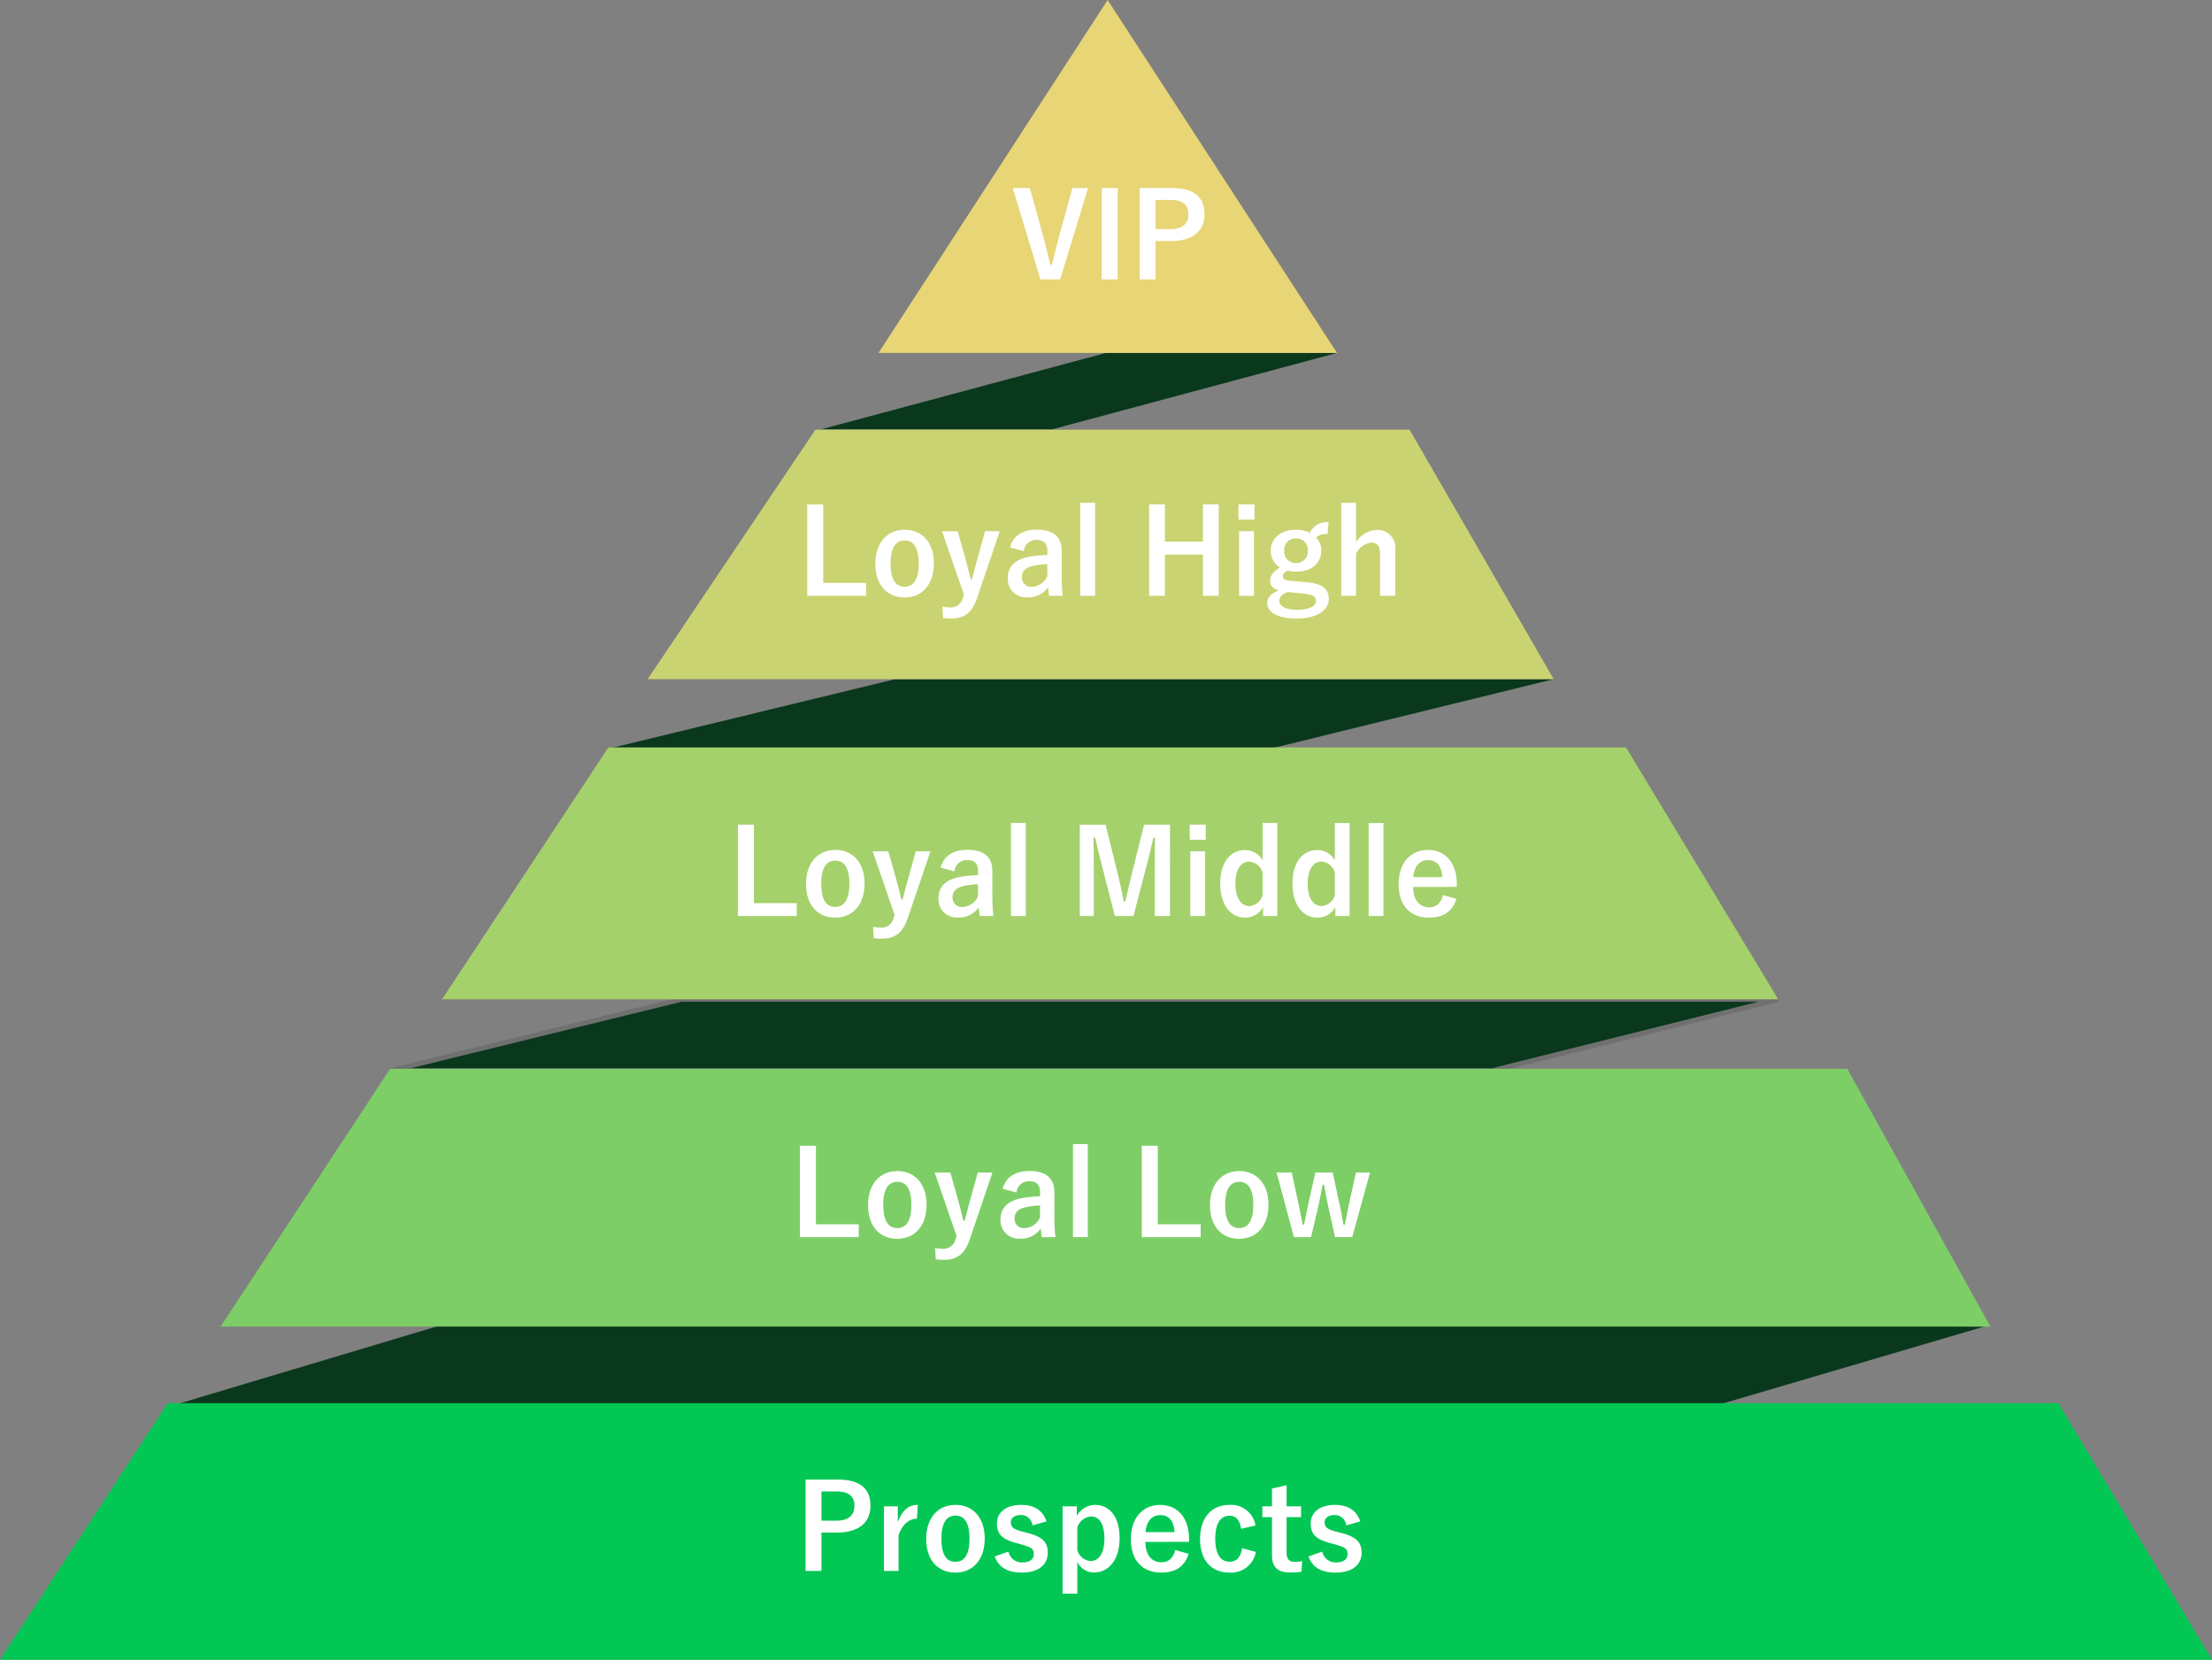
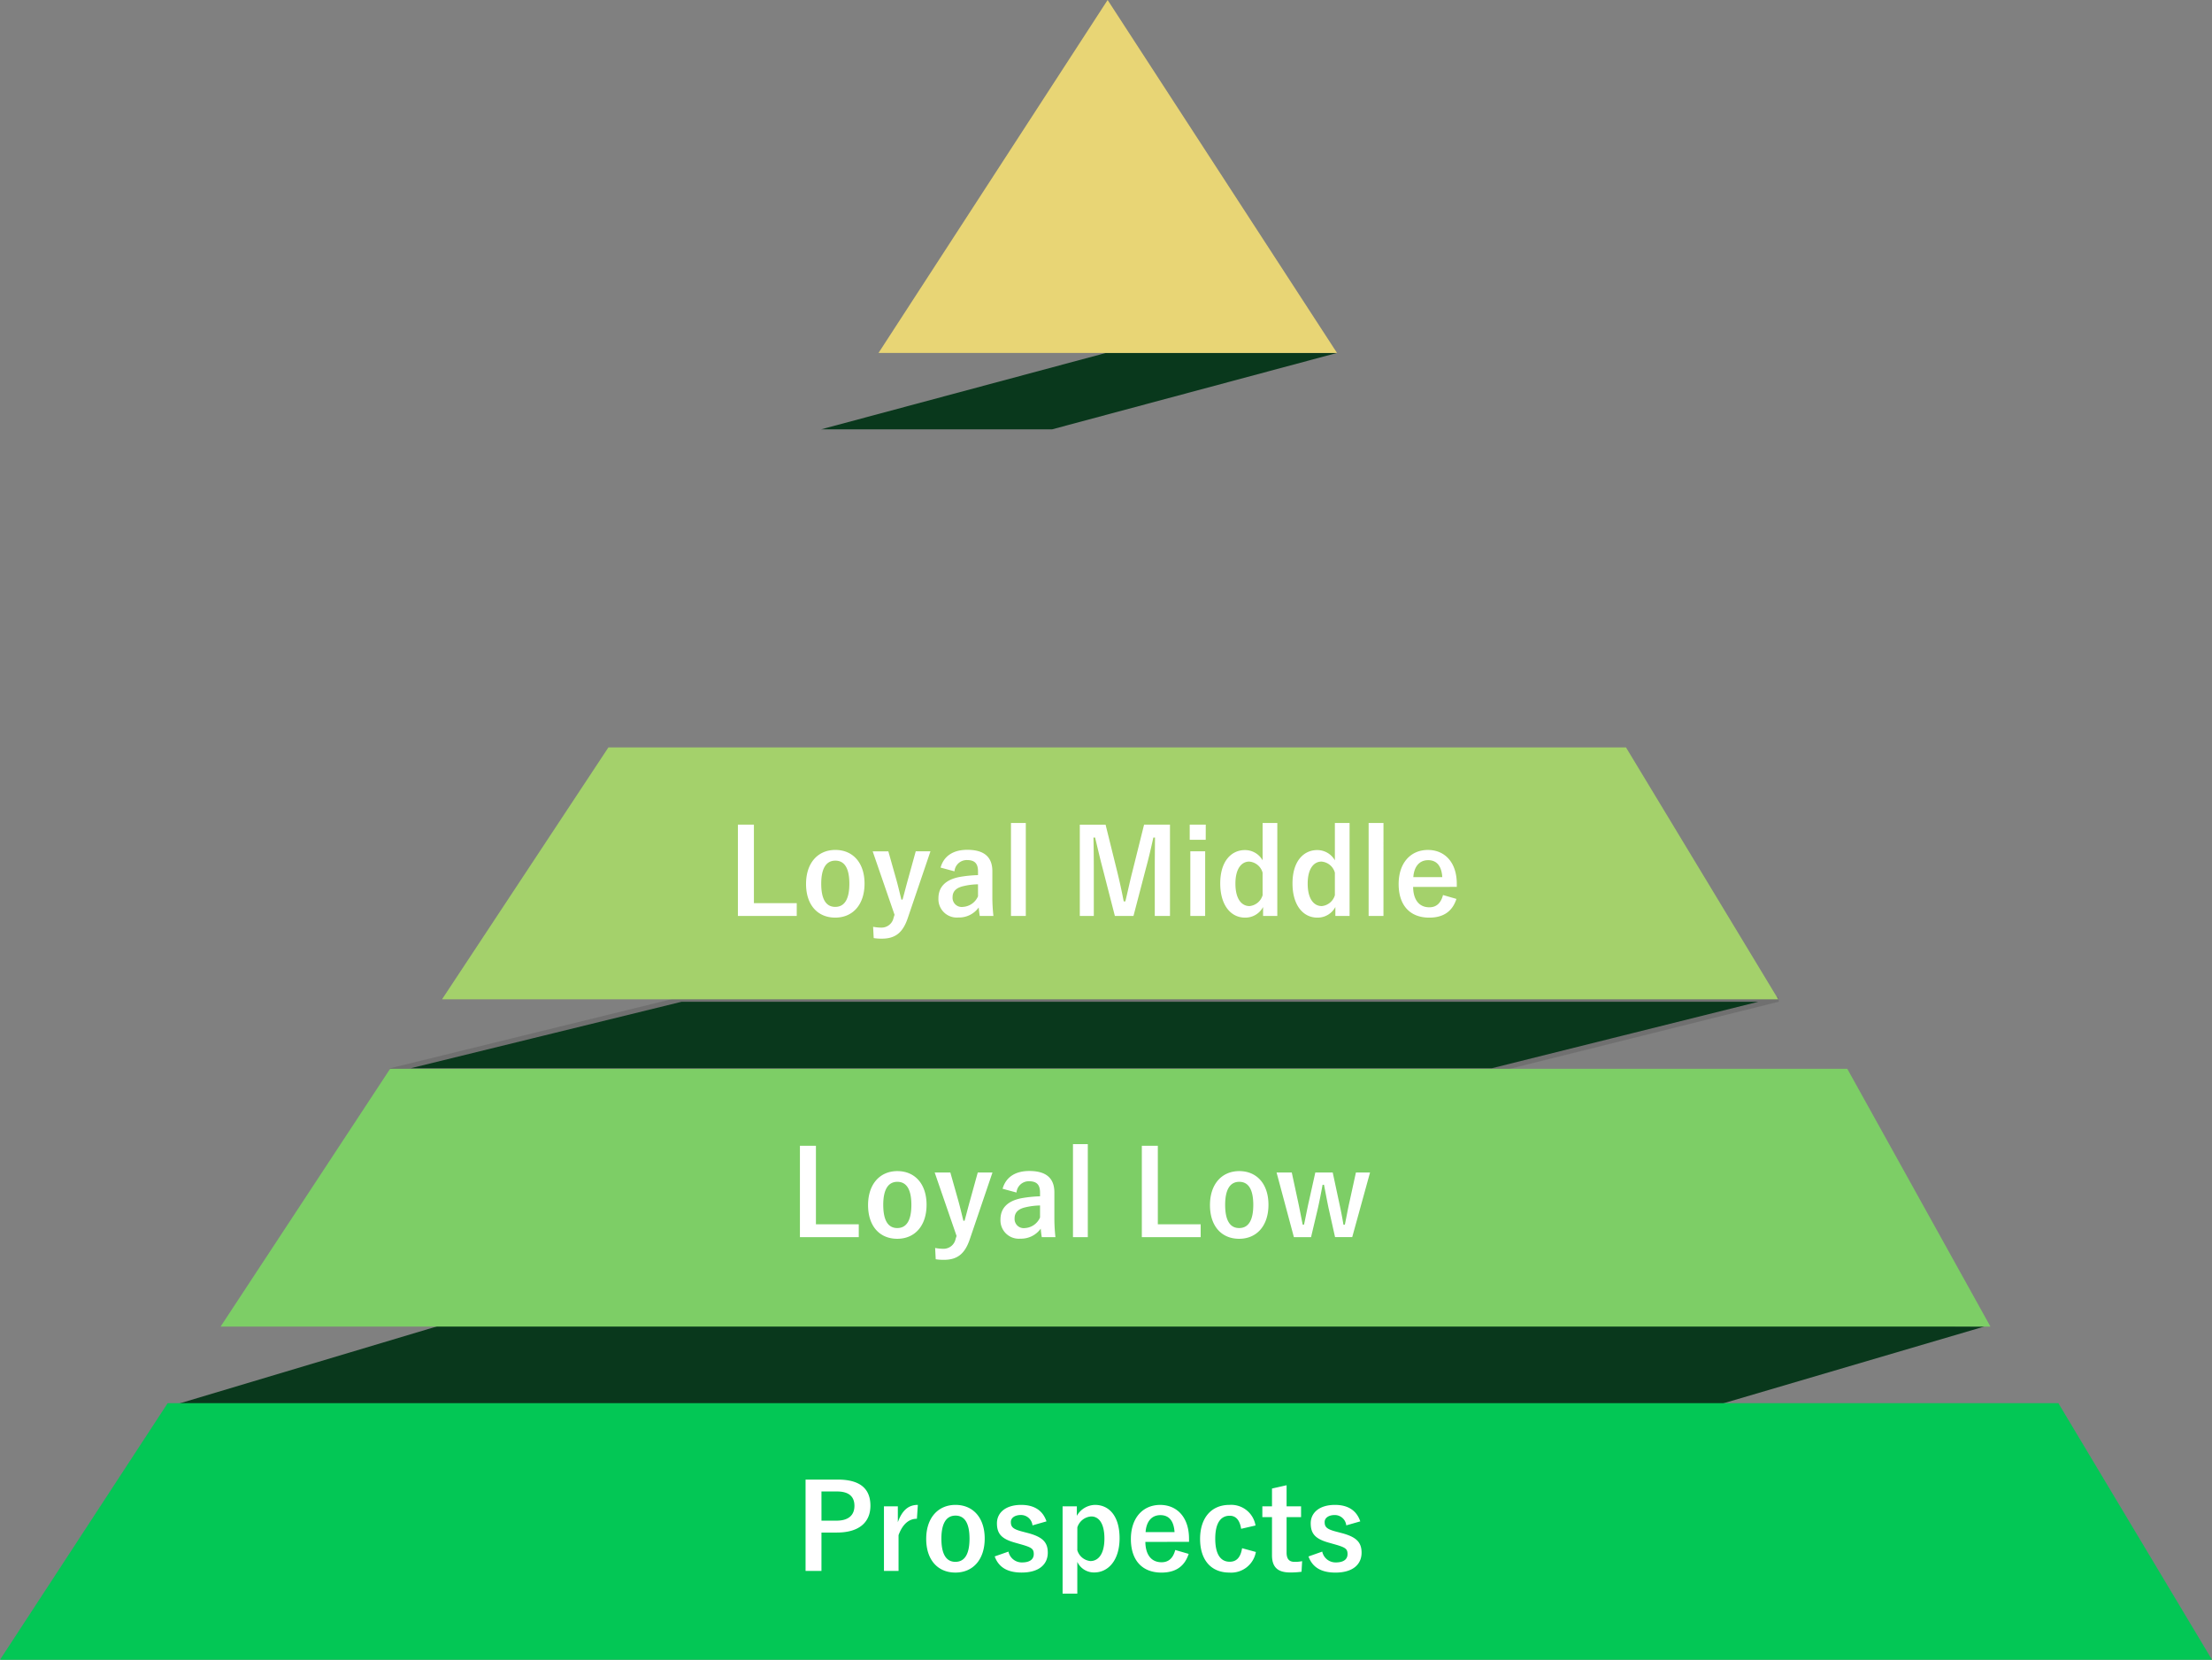
<svg xmlns="http://www.w3.org/2000/svg" width="451.063" height="338.425" viewBox="0 0 451.063 338.425">
  <rect x="0" y="0" width="451.063" height="338.425" fill="#808080" stroke="none" />
  <g id="グループ_272" data-name="グループ 272" transform="translate(-395.448 -4698)">
    <path id="パス_18" data-name="パス 18" d="M1182.755,4795.178l-58.1,15.578h-47.1l58.09-15.578Z" transform="translate(-514.667 -25.214)" fill="#09381c" />
-     <path id="パス_19" data-name="パス 19" d="M1211.695,4885l-57.929,14.212H1018.814L1077.42,4885h134.275Z" transform="translate(-499.426 -48.519)" fill="#09381c" />
    <path id="パス_20" data-name="パス 20" d="M1241.967,4973.155l-29.861,7.449-28.483,7.105H958.965l59.318-14.555Z" transform="translate(-483.897 -71.393)" fill="#09381c" stroke="#707070" stroke-width="1" />
    <path id="パス_21" data-name="パス 21" d="M956.872,5061.588l311.483,1.237-56.149,16.518-313.407-.385Z" transform="translate(-468.286 -94.338)" fill="#09381c" />
    <path id="パス_12" data-name="パス 12" d="M851,5136.67l34.189-52.318h385.544l31.33,52.318Z" transform="translate(-455.552 -100.245)" fill="#03c755" />
    <path id="パス_13" data-name="パス 13" d="M946.318,4992.283h297.138l29.186,52.561H911.749Z" transform="translate(-471.315 -76.356)" fill="#7dce66" />
-     <path id="パス_16" data-name="パス 16" d="M1029.337,4867.179l34.209-50.865h121.167l29.38,50.865Z" transform="translate(-501.824 -30.698)" fill="#cad371" />
    <path id="パス_17" data-name="パス 17" d="M1139.632,4698l-46.717,71.964h93.494Z" transform="translate(-518.321)" fill="#e8d575" />
    <path id="パス_14" data-name="パス 14" d="M1006.642,4903.8h207.509l31.051,51.362H972.715Z" transform="translate(-487.133 -53.397)" fill="#a4d16b" />
    <path id="パス_97" data-name="パス 97" d="M-56.112-18.576V.048h3.24V-7.776h3.144c4.464,0,6.84-2.04,6.84-5.472s-2.064-5.328-6.648-5.328Zm3.24,2.424H-49.7c2.472,0,3.552,1.08,3.552,2.928,0,1.9-1.2,3.024-3.672,3.024h-3.048Zm19.656,2.736c-1.776,0-3.144.936-4.08,3.528v-3.24h-2.832V.048h2.976v-7.3c.84-2.3,2.16-3.336,3.744-3.336Zm7.68,0c-3.576,0-5.976,2.664-5.976,6.936S-29.16.384-25.56.384s5.976-2.664,5.976-6.936S-21.984-13.416-25.536-13.416Zm0,2.184c1.944,0,2.856,1.68,2.856,4.7,0,3.072-.936,4.728-2.88,4.728s-2.856-1.68-2.856-4.728C-28.416-9.552-27.48-11.232-25.536-11.232Zm18.552,1.176c-.72-2.136-2.4-3.36-5.16-3.36-3.216,0-4.944,1.632-4.944,3.744,0,2.208,1.008,3.24,3.864,4.008l1.1.312c2.088.6,2.544.888,2.544,1.968,0,.96-.672,1.7-2.4,1.7a2.779,2.779,0,0,1-2.76-2.208l-2.808.984c.84,2.3,2.712,3.288,5.5,3.288,3.576,0,5.328-1.7,5.328-4.056,0-2.136-1.08-3.216-4.08-4.008l-1.1-.288c-1.92-.5-2.352-.936-2.352-1.968,0-.792.768-1.416,2.064-1.416A2.357,2.357,0,0,1-9.84-9.24Zm6.192-3.072H-3.7V4.68h3V-1.8A3.735,3.735,0,0,0,2.76.36c2.832,0,5.16-2.472,5.16-6.984S5.784-13.416,2.9-13.416a4.37,4.37,0,0,0-3.7,2.232Zm.1,4.3a3.178,3.178,0,0,1,2.832-2.232c1.512,0,2.688,1.344,2.688,4.512,0,3.192-1.272,4.584-2.856,4.584A3.1,3.1,0,0,1-.7-4.176ZM22.08-5.88V-6.5c0-4.464-2.52-6.912-5.88-6.912-3.552,0-5.976,2.664-5.976,6.96,0,4.32,2.3,6.84,6.24,6.84,2.928,0,4.728-1.3,5.544-3.816l-2.736-.792c-.456,1.728-1.416,2.5-2.784,2.5-2.184,0-3.288-1.656-3.312-4.152ZM13.224-7.872c.144-2.112,1.2-3.456,3.024-3.456,1.8,0,2.736,1.248,2.88,3.456ZM35.64-9.216a5.031,5.031,0,0,0-5.328-4.2c-3.672,0-5.976,2.64-5.976,6.936S26.568.384,30.312.384a5.113,5.113,0,0,0,5.4-4.2L32.9-4.584c-.288,1.824-1.1,2.76-2.52,2.76-1.944,0-2.952-1.656-2.952-4.7,0-3.024,1.008-4.68,2.952-4.68,1.224,0,2.04.84,2.328,2.664Zm6.336-8.208L39-16.752v3.624H37.032v2.208H39v7.776C39-.72,40.176.36,42.672.36A15.858,15.858,0,0,0,45.024.216l.12-2.16a6.915,6.915,0,0,1-1.536.144c-1.1,0-1.632-.576-1.632-1.9V-10.92h2.952v-2.208H41.976ZM57-10.056c-.72-2.136-2.4-3.36-5.16-3.36-3.216,0-4.944,1.632-4.944,3.744,0,2.208,1.008,3.24,3.864,4.008l1.1.312c2.088.6,2.544.888,2.544,1.968,0,.96-.672,1.7-2.4,1.7a2.779,2.779,0,0,1-2.76-2.208L46.44-2.9c.84,2.3,2.712,3.288,5.5,3.288,3.576,0,5.328-1.7,5.328-4.056,0-2.136-1.08-3.216-4.08-4.008l-1.1-.288c-1.92-.5-2.352-.936-2.352-1.968,0-.792.768-1.416,2.064-1.416A2.357,2.357,0,0,1,54.144-9.24Z" transform="translate(615.829 5018.267)" fill="#fff" />
    <path id="パス_96" data-name="パス 96" d="M-54-18.576h-3.264V.048h12V-2.568H-54Zm16.608,5.16c-3.576,0-5.976,2.664-5.976,6.936S-41.016.384-37.416.384-31.44-2.28-31.44-6.552-33.84-13.416-37.392-13.416Zm0,2.184c1.944,0,2.856,1.68,2.856,4.7,0,3.072-.936,4.728-2.88,4.728s-2.856-1.68-2.856-4.728C-40.272-9.552-39.336-11.232-37.392-11.232ZM-18-13.128h-3l-1.512,5.472c-.432,1.536-.768,2.88-1.176,4.368h-.24c-.384-1.536-.672-2.808-1.1-4.32l-1.56-5.52h-3.192L-25.32-.192l-.192.576a2.5,2.5,0,0,1-2.5,2.04,8.832,8.832,0,0,1-1.68-.168l.12,2.3a10.249,10.249,0,0,0,1.632.12c2.688,0,4.272-1.128,5.3-4.152Zm4.9,4.08a2.51,2.51,0,0,1,2.52-2.3c1.584,0,2.28.672,2.28,2.328v.744a25.293,25.293,0,0,0-3.768.384c-2.856.552-4.3,2.04-4.3,4.344A3.743,3.743,0,0,0-12.312.36,4.936,4.936,0,0,0-8.16-1.68c.072.768.12,1.152.216,1.728H-5.16A34.946,34.946,0,0,1-5.376-3.84V-9.072c0-2.928-1.7-4.368-5.112-4.368-2.856,0-4.776,1.248-5.448,3.624ZM-8.3-3.96A3.593,3.593,0,0,1-11.376-1.8a1.867,1.867,0,0,1-2.112-1.992c0-1.176.744-1.9,2.16-2.232A13.708,13.708,0,0,1-8.3-6.408ZM1.44-18.912H-1.584V.048H1.44Zm14.28.336H12.456V.048h12V-2.568H15.72Zm16.608,5.16c-3.576,0-5.976,2.664-5.976,6.936S28.7.384,32.3.384,38.28-2.28,38.28-6.552,35.88-13.416,32.328-13.416Zm0,2.184c1.944,0,2.856,1.68,2.856,4.7,0,3.072-.936,4.728-2.88,4.728s-2.856-1.68-2.856-4.728C29.448-9.552,30.384-11.232,32.328-11.232Zm26.664-1.9h-2.88L54.84-7.32c-.384,1.68-.648,3.24-.984,4.824h-.288c-.24-1.512-.576-3.168-.936-4.8l-1.248-5.832H47.832L46.536-7.3c-.36,1.536-.672,3.312-1.008,4.8h-.264c-.312-1.464-.624-3.192-.984-4.848l-1.248-5.784h-3.1L43.464.048h3.5l1.392-5.88c.336-1.488.648-3.1.96-4.8h.288c.336,1.728.624,3.288.936,4.776l1.32,5.9h3.5Z" transform="translate(615.829 4950.207)" fill="#fff" />
    <path id="パス_95" data-name="パス 95" d="M-69.468-18.576h-3.264V.048h12V-2.568h-8.736Zm16.608,5.16c-3.576,0-5.976,2.664-5.976,6.936S-56.484.384-52.884.384s5.976-2.664,5.976-6.936S-49.308-13.416-52.86-13.416Zm0,2.184c1.944,0,2.856,1.68,2.856,4.7,0,3.072-.936,4.728-2.88,4.728S-55.74-3.48-55.74-6.528C-55.74-9.552-54.8-11.232-52.86-11.232Zm19.392-1.9h-3L-37.98-7.656c-.432,1.536-.768,2.88-1.176,4.368h-.24c-.384-1.536-.672-2.808-1.1-4.32l-1.56-5.52h-3.192L-40.788-.192l-.192.576a2.5,2.5,0,0,1-2.5,2.04,8.832,8.832,0,0,1-1.68-.168l.12,2.3a10.248,10.248,0,0,0,1.632.12c2.688,0,4.272-1.128,5.3-4.152Zm4.9,4.08a2.51,2.51,0,0,1,2.52-2.3c1.584,0,2.28.672,2.28,2.328v.744A25.293,25.293,0,0,0-27.54-7.9c-2.856.552-4.3,2.04-4.3,4.344A3.743,3.743,0,0,0-27.78.36a4.936,4.936,0,0,0,4.152-2.04c.072.768.12,1.152.216,1.728h2.784a34.946,34.946,0,0,1-.216-3.888V-9.072c0-2.928-1.7-4.368-5.112-4.368-2.856,0-4.776,1.248-5.448,3.624Zm4.8,5.088A3.593,3.593,0,0,1-26.844-1.8a1.867,1.867,0,0,1-2.112-1.992c0-1.176.744-1.9,2.16-2.232a13.708,13.708,0,0,1,3.024-.384Zm9.744-14.952h-3.024V.048h3.024Zm29.4.336h-5.28L7.716-9.024c-.552,2.136-.936,4.056-1.44,6.1H5.94c-.384-2.04-.864-4.2-1.344-6.144l-2.352-9.5H-3.012V.048H-.156v-9.36c0-2.3-.024-4.464-.072-6.624H.108c.552,2.28,1.008,4.3,1.584,6.456L4.14.048H7.932L10.452-9.6c.624-2.28,1.056-4.2,1.536-6.336h.336c-.024,2.208-.048,4.248-.048,6.576V.048h3.1Zm7.176,5.448H19.524V.048h3.024Zm.12-5.448H19.4v3.1h3.264Zm14.592-.336h-3V-11.3a4.13,4.13,0,0,0-3.6-2.088c-2.784,0-5.04,2.28-5.04,6.792S27.828.384,30.66.384a4.083,4.083,0,0,0,3.7-2.16V.048h2.9Zm-3,14.736A3.1,3.1,0,0,1,31.6-1.968c-1.584,0-2.88-1.392-2.88-4.584,0-3.12,1.3-4.488,2.808-4.488A3.077,3.077,0,0,1,34.26-8.784ZM52-18.912H49V-11.3a4.13,4.13,0,0,0-3.6-2.088c-2.784,0-5.04,2.28-5.04,6.792S42.564.384,45.4.384a4.083,4.083,0,0,0,3.7-2.16V.048H52ZM49-4.176a3.1,3.1,0,0,1-2.664,2.208c-1.584,0-2.88-1.392-2.88-4.584,0-3.12,1.3-4.488,2.808-4.488A3.077,3.077,0,0,1,49-8.784Zm9.912-14.736H55.884V.048h3.024ZM73.86-5.88V-6.5c0-4.464-2.52-6.912-5.88-6.912-3.552,0-5.976,2.664-5.976,6.96,0,4.32,2.3,6.84,6.24,6.84,2.928,0,4.728-1.3,5.544-3.816l-2.736-.792c-.456,1.728-1.416,2.5-2.784,2.5-2.184,0-3.288-1.656-3.312-4.152ZM65-7.872c.144-2.112,1.2-3.456,3.024-3.456,1.8,0,2.736,1.248,2.88,3.456Z" transform="translate(618.65 4884.719)" fill="#fff" />
-     <path id="パス_94" data-name="パス 94" d="M-56.508-18.576h-3.264V.048h12V-2.568h-8.736Zm16.608,5.16c-3.576,0-5.976,2.664-5.976,6.936S-43.524.384-39.924.384s5.976-2.664,5.976-6.936S-36.348-13.416-39.9-13.416Zm0,2.184c1.944,0,2.856,1.68,2.856,4.7,0,3.072-.936,4.728-2.88,4.728S-42.78-3.48-42.78-6.528C-42.78-9.552-41.844-11.232-39.9-11.232Zm19.392-1.9h-3L-25.02-7.656c-.432,1.536-.768,2.88-1.176,4.368h-.24c-.384-1.536-.672-2.808-1.1-4.32l-1.56-5.52h-3.192L-27.828-.192l-.192.576a2.5,2.5,0,0,1-2.5,2.04,8.832,8.832,0,0,1-1.68-.168l.12,2.3a10.248,10.248,0,0,0,1.632.12c2.688,0,4.272-1.128,5.3-4.152Zm4.9,4.08a2.51,2.51,0,0,1,2.52-2.3c1.584,0,2.28.672,2.28,2.328v.744A25.293,25.293,0,0,0-14.58-7.9c-2.856.552-4.3,2.04-4.3,4.344A3.743,3.743,0,0,0-14.82.36a4.936,4.936,0,0,0,4.152-2.04c.072.768.12,1.152.216,1.728h2.784A34.946,34.946,0,0,1-7.884-3.84V-9.072c0-2.928-1.7-4.368-5.112-4.368-2.856,0-4.776,1.248-5.448,3.624Zm4.8,5.088A3.593,3.593,0,0,1-13.884-1.8,1.867,1.867,0,0,1-16-3.792c0-1.176.744-1.9,2.16-2.232a13.708,13.708,0,0,1,3.024-.384Zm9.744-14.952H-4.092V.048h3.024Zm25.2.336H20.916v7.584H13.164v-7.584H9.948V.048h3.216v-8.4h7.752v8.4h3.216Zm7.176,5.448H28.284V.048h3.024Zm.12-5.448H28.164v3.1h3.264Zm15.1,3.624a3.763,3.763,0,0,0-3.816,2.16,6.128,6.128,0,0,0-2.808-.624c-3.024,0-5.16,1.68-5.16,4.224a3.929,3.929,0,0,0,1.872,3.48C35.2-4.824,34.6-4.008,34.6-2.976c0,.96.648,1.632,1.848,1.9C34.98-.552,34.02.336,34.02,1.488c0,1.9,2.112,3.192,5.928,3.192,4.3,0,6.624-1.7,6.624-4.008,0-1.92-1.1-3.072-4.56-3.408l-2.976-.24c-1.512-.144-1.824-.408-1.824-.96,0-.456.384-.864.96-1.152a6.769,6.769,0,0,0,1.7.216c3.048,0,5.184-1.608,5.184-4.344a3.827,3.827,0,0,0-1.08-2.64,3,3,0,0,1,2.352-.672ZM39.9-11.64a2.286,2.286,0,0,1,2.4,2.424,2.316,2.316,0,0,1-2.4,2.568A2.312,2.312,0,0,1,37.5-9.24,2.28,2.28,0,0,1,39.9-11.64ZM41.532-.384c1.992.216,2.424.648,2.424,1.536,0,.936-1.272,1.752-3.84,1.752-2.184,0-3.624-.672-3.624-1.824,0-.816.648-1.44,1.776-1.8ZM52.14-18.912H49.116V.048H52.14V-8.544A4.073,4.073,0,0,1,55.212-10.8c1.176,0,1.824.672,1.824,2.208V.048h3.1v-9.5a3.6,3.6,0,0,0-3.768-3.936,5.35,5.35,0,0,0-4.224,2.5Z" transform="translate(619.829 4819.437)" fill="#fff" />
-     <path id="パス_93" data-name="パス 93" d="M-4.5-18.576H-7.692L-10.14-9.72c-.672,2.4-1.2,4.56-1.728,6.792H-12.2c-.576-2.28-1.056-4.464-1.752-6.888l-2.424-8.76h-3.48L-14.22.048h4.032Zm6.048,0H-1.716V.048H1.548Zm4.464,0V.048h3.24V-7.776H12.4c4.464,0,6.84-2.04,6.84-5.472s-2.064-5.328-6.648-5.328Zm3.24,2.424H12.42c2.472,0,3.552,1.08,3.552,2.928,0,1.9-1.2,3.024-3.672,3.024H9.252Z" transform="translate(621.826 4754.921)" fill="#fff" />
  </g>
</svg>